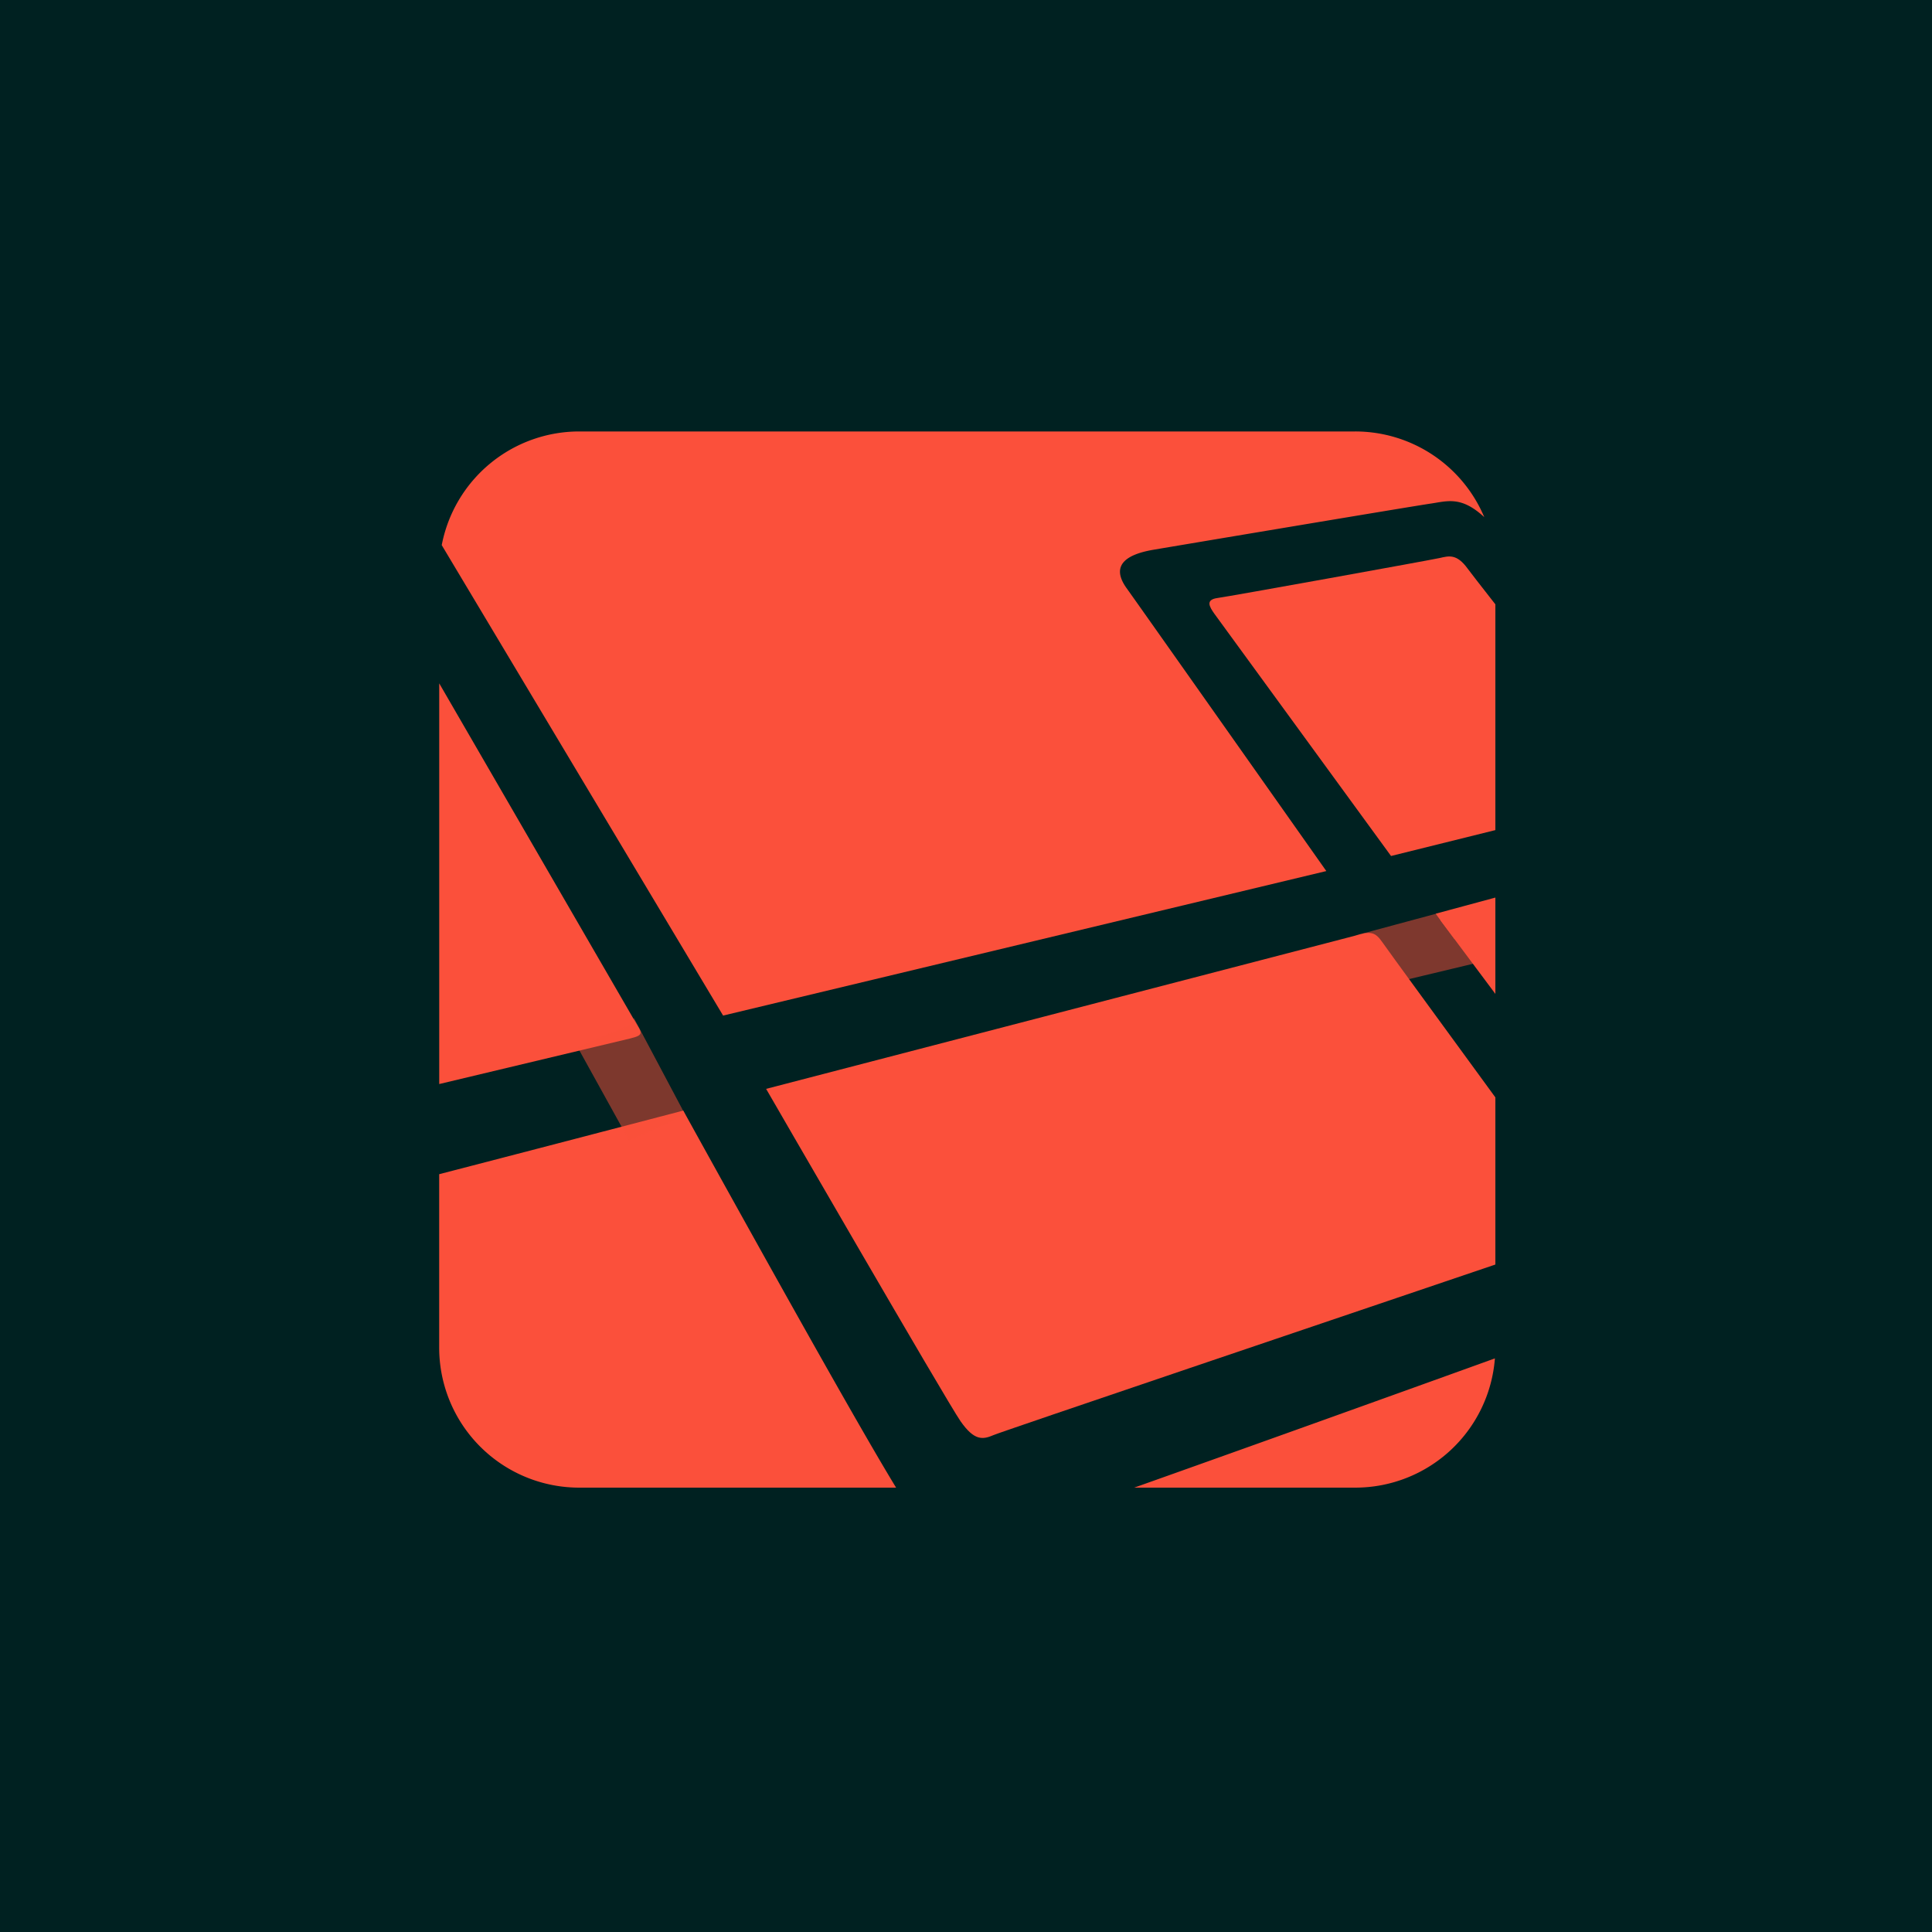
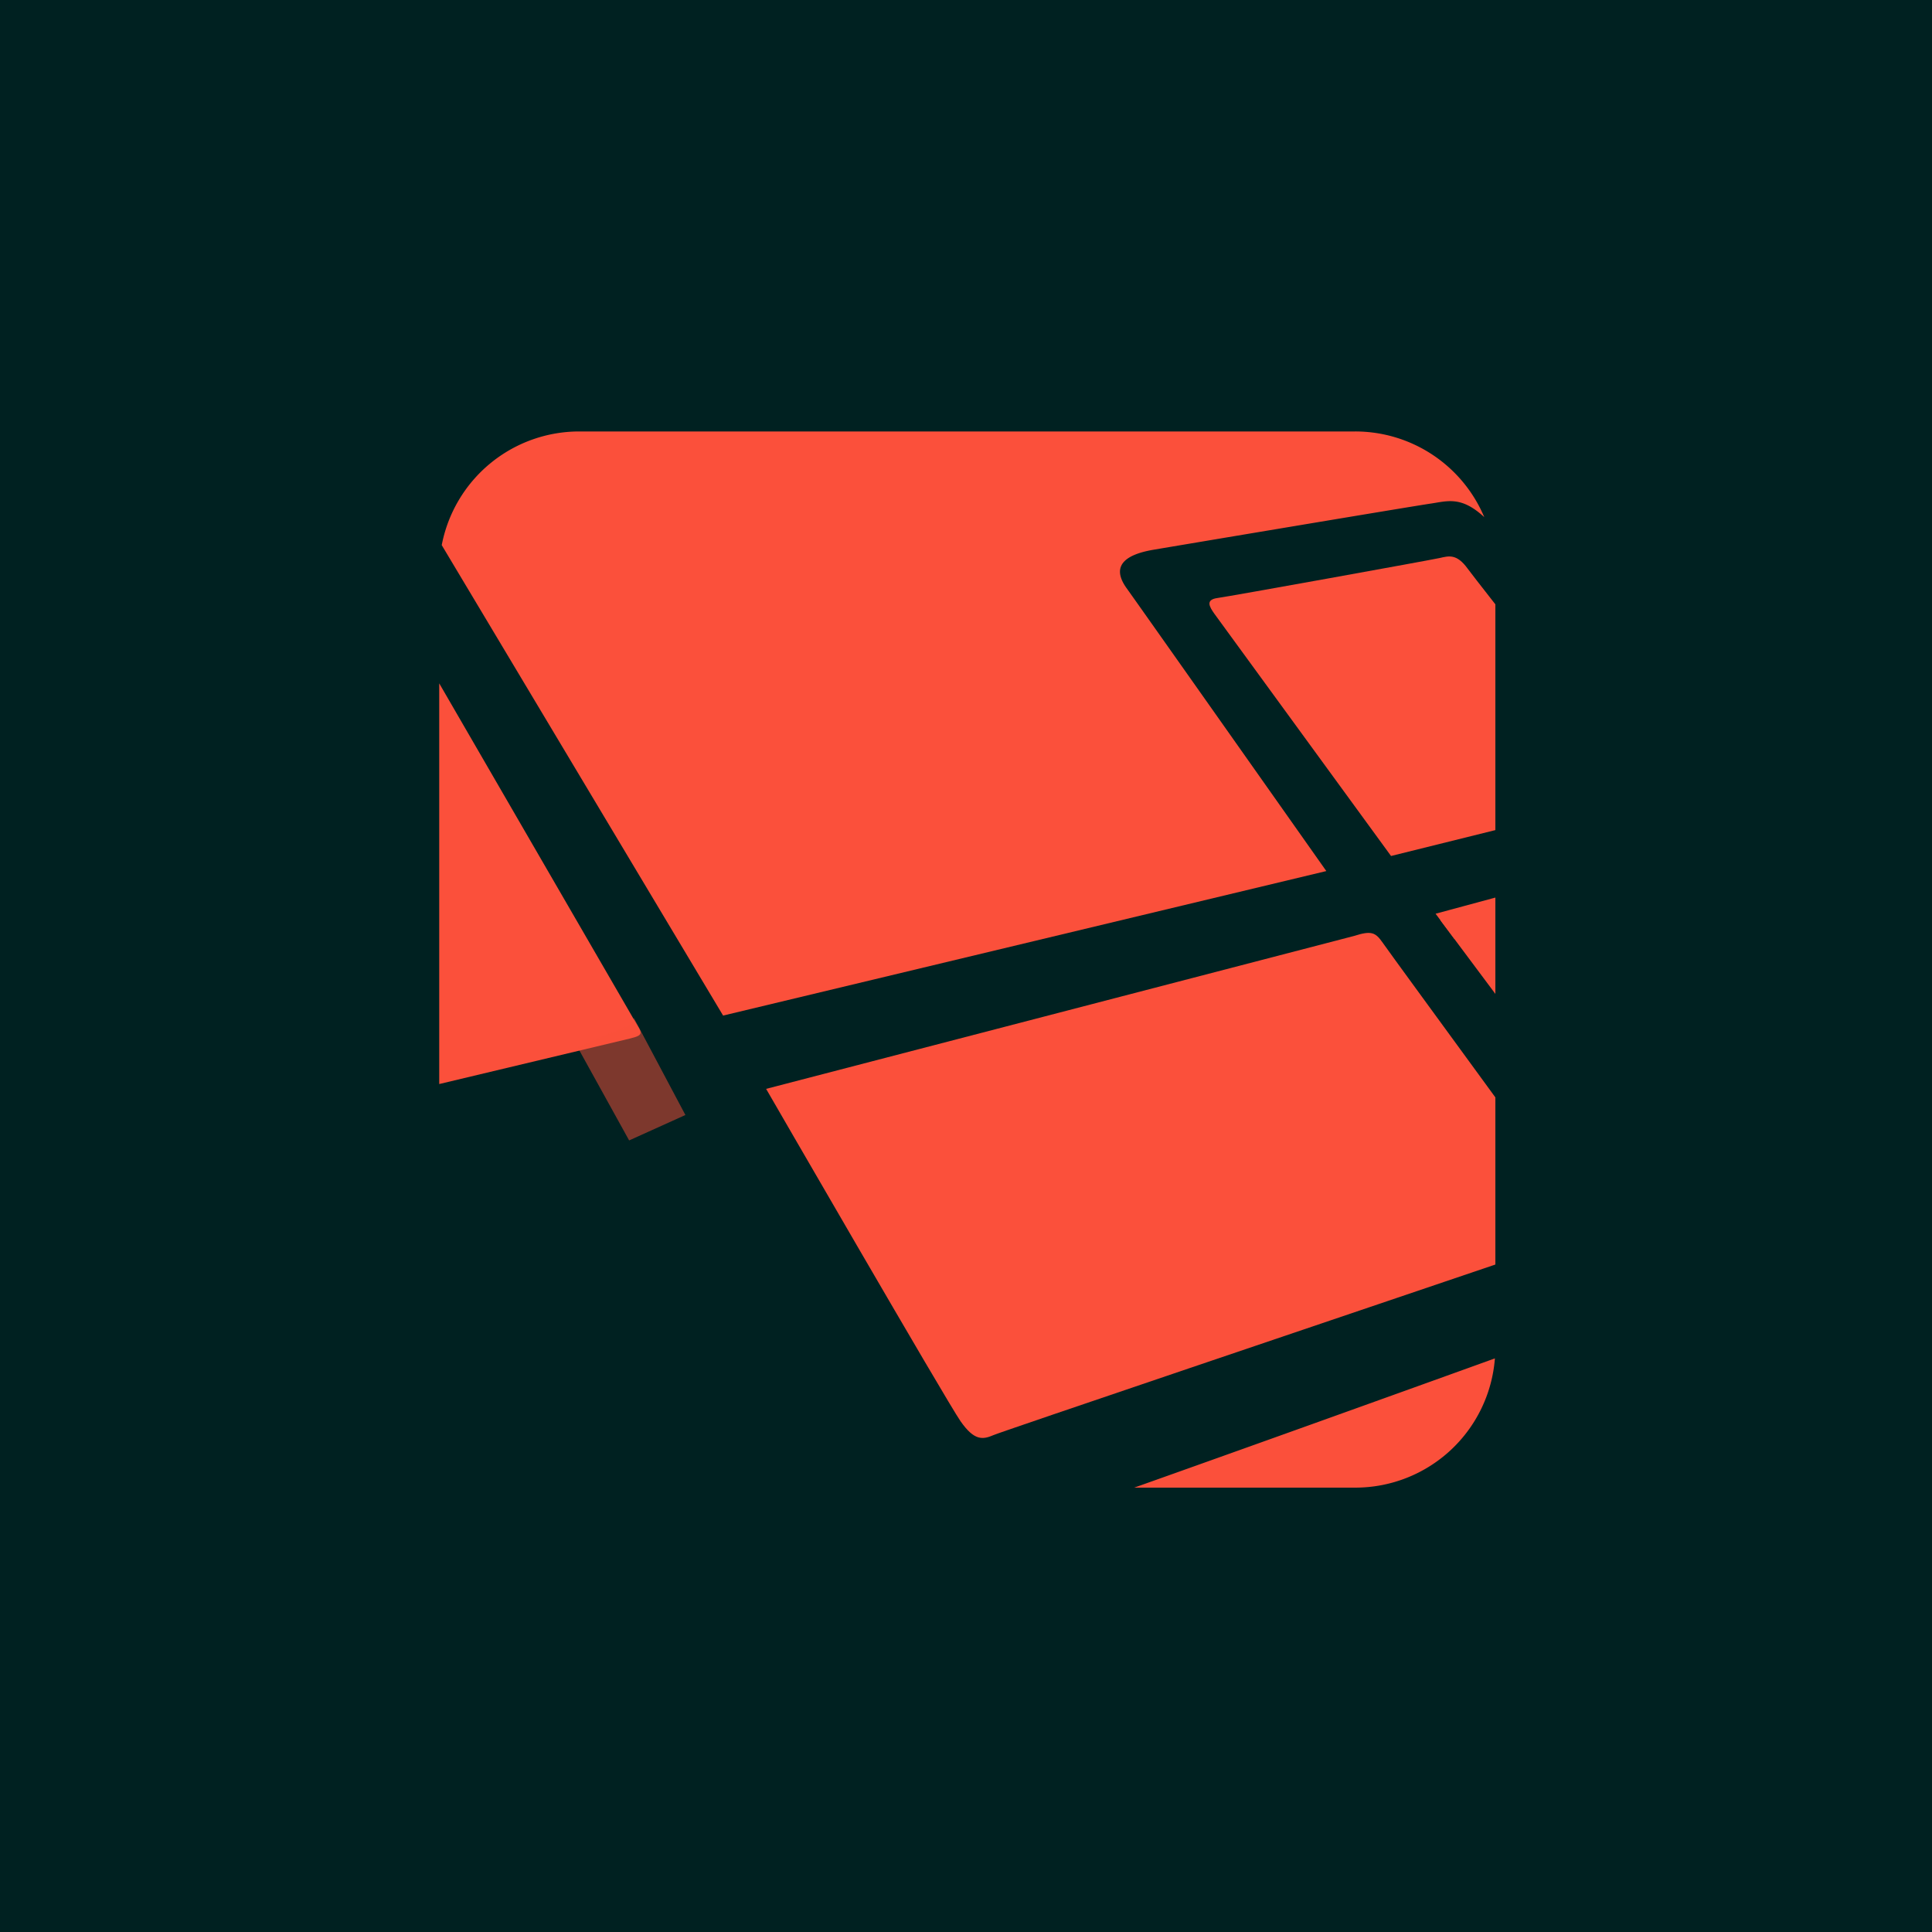
<svg xmlns="http://www.w3.org/2000/svg" viewBox="0 0 500 500">
  <defs>
    <style>.cls-1{fill:#002121;}.cls-2,.cls-3{fill:#fb503b;}.cls-3,.cls-4{opacity:0.5;}</style>
  </defs>
  <title>Asset 2</title>
  <g id="Layer_2" data-name="Layer 2">
    <g id="Layer_1-2" data-name="Layer 1">
      <rect class="cls-1" width="500" height="500" />
      <path class="cls-2" d="M187.14,262.83l156.11-37.4c-8.65-12.26-47.91-67.93-51.71-73.24-4.27-6,.11-8.75,7-9.92s66.66-11.2,71.78-11.95c4.3-.63,7.85-2,13.81,3.52a36.25,36.25,0,0,0-33.41-22.18H149.91a36.25,36.25,0,0,0-35.59,29.42Z" />
      <path class="cls-2" d="M372.6,144.41c-2.35.53-54.29,9.92-57.49,10.35s-2.13,2.24-.85,4.05L360,221.53l27-6.7V156.4c-3.76-4.8-6.47-8.28-7.15-9.21C377,143.24,374.95,143.88,372.6,144.41Z" />
      <path class="cls-2" d="M387,284c-13.28-18.2-27.76-38-29.14-40-1.87-2.69-2.92-3.22-7.38-1.79L198.27,281.8s46.72,80.85,50.31,86,5.78,4.79,8.57,3.59c2.16-.93,88.89-30.24,129.85-44.13Z" />
      <path class="cls-2" d="M387,257.22V234.34l-14.25,3.79Z" />
      <path class="cls-2" d="M293.53,385h57.22a36.24,36.24,0,0,0,36.13-33.45C357.65,362.1,319.84,375.66,293.53,385Z" />
-       <path class="cls-2" d="M176.83,287.42c-17,4.45-41.38,10.82-63.17,16.46v44.87A36.24,36.24,0,0,0,149.91,385h82C221.18,367.47,192,314.87,176.83,287.42Z" />
      <path class="cls-2" d="M164.06,263.85l-50.39-87v103.7L163,268.78C167,267.82,166.06,267.31,164.06,263.85Z" />
      <path class="cls-3" d="M164,263.36c.27,1.07-.36,1.65-2.49,2.54L149.47,271l13.35,24.14,14.56-6.58" />
      <g class="cls-4">
-         <path class="cls-2" d="M352.66,241.59a7,7,0,0,1,2.59,2.12c.68.78,4,4.5,8.86,9.81L383,249c-3.62-3.89-8.42-9.21-11.48-12.49" />
-       </g>
+         </g>
      <polygon class="cls-2" points="371.53 236.47 387 232.29 387 239.43 376.4 242.99 371.53 236.47" />
    </g>
  </g>
</svg>